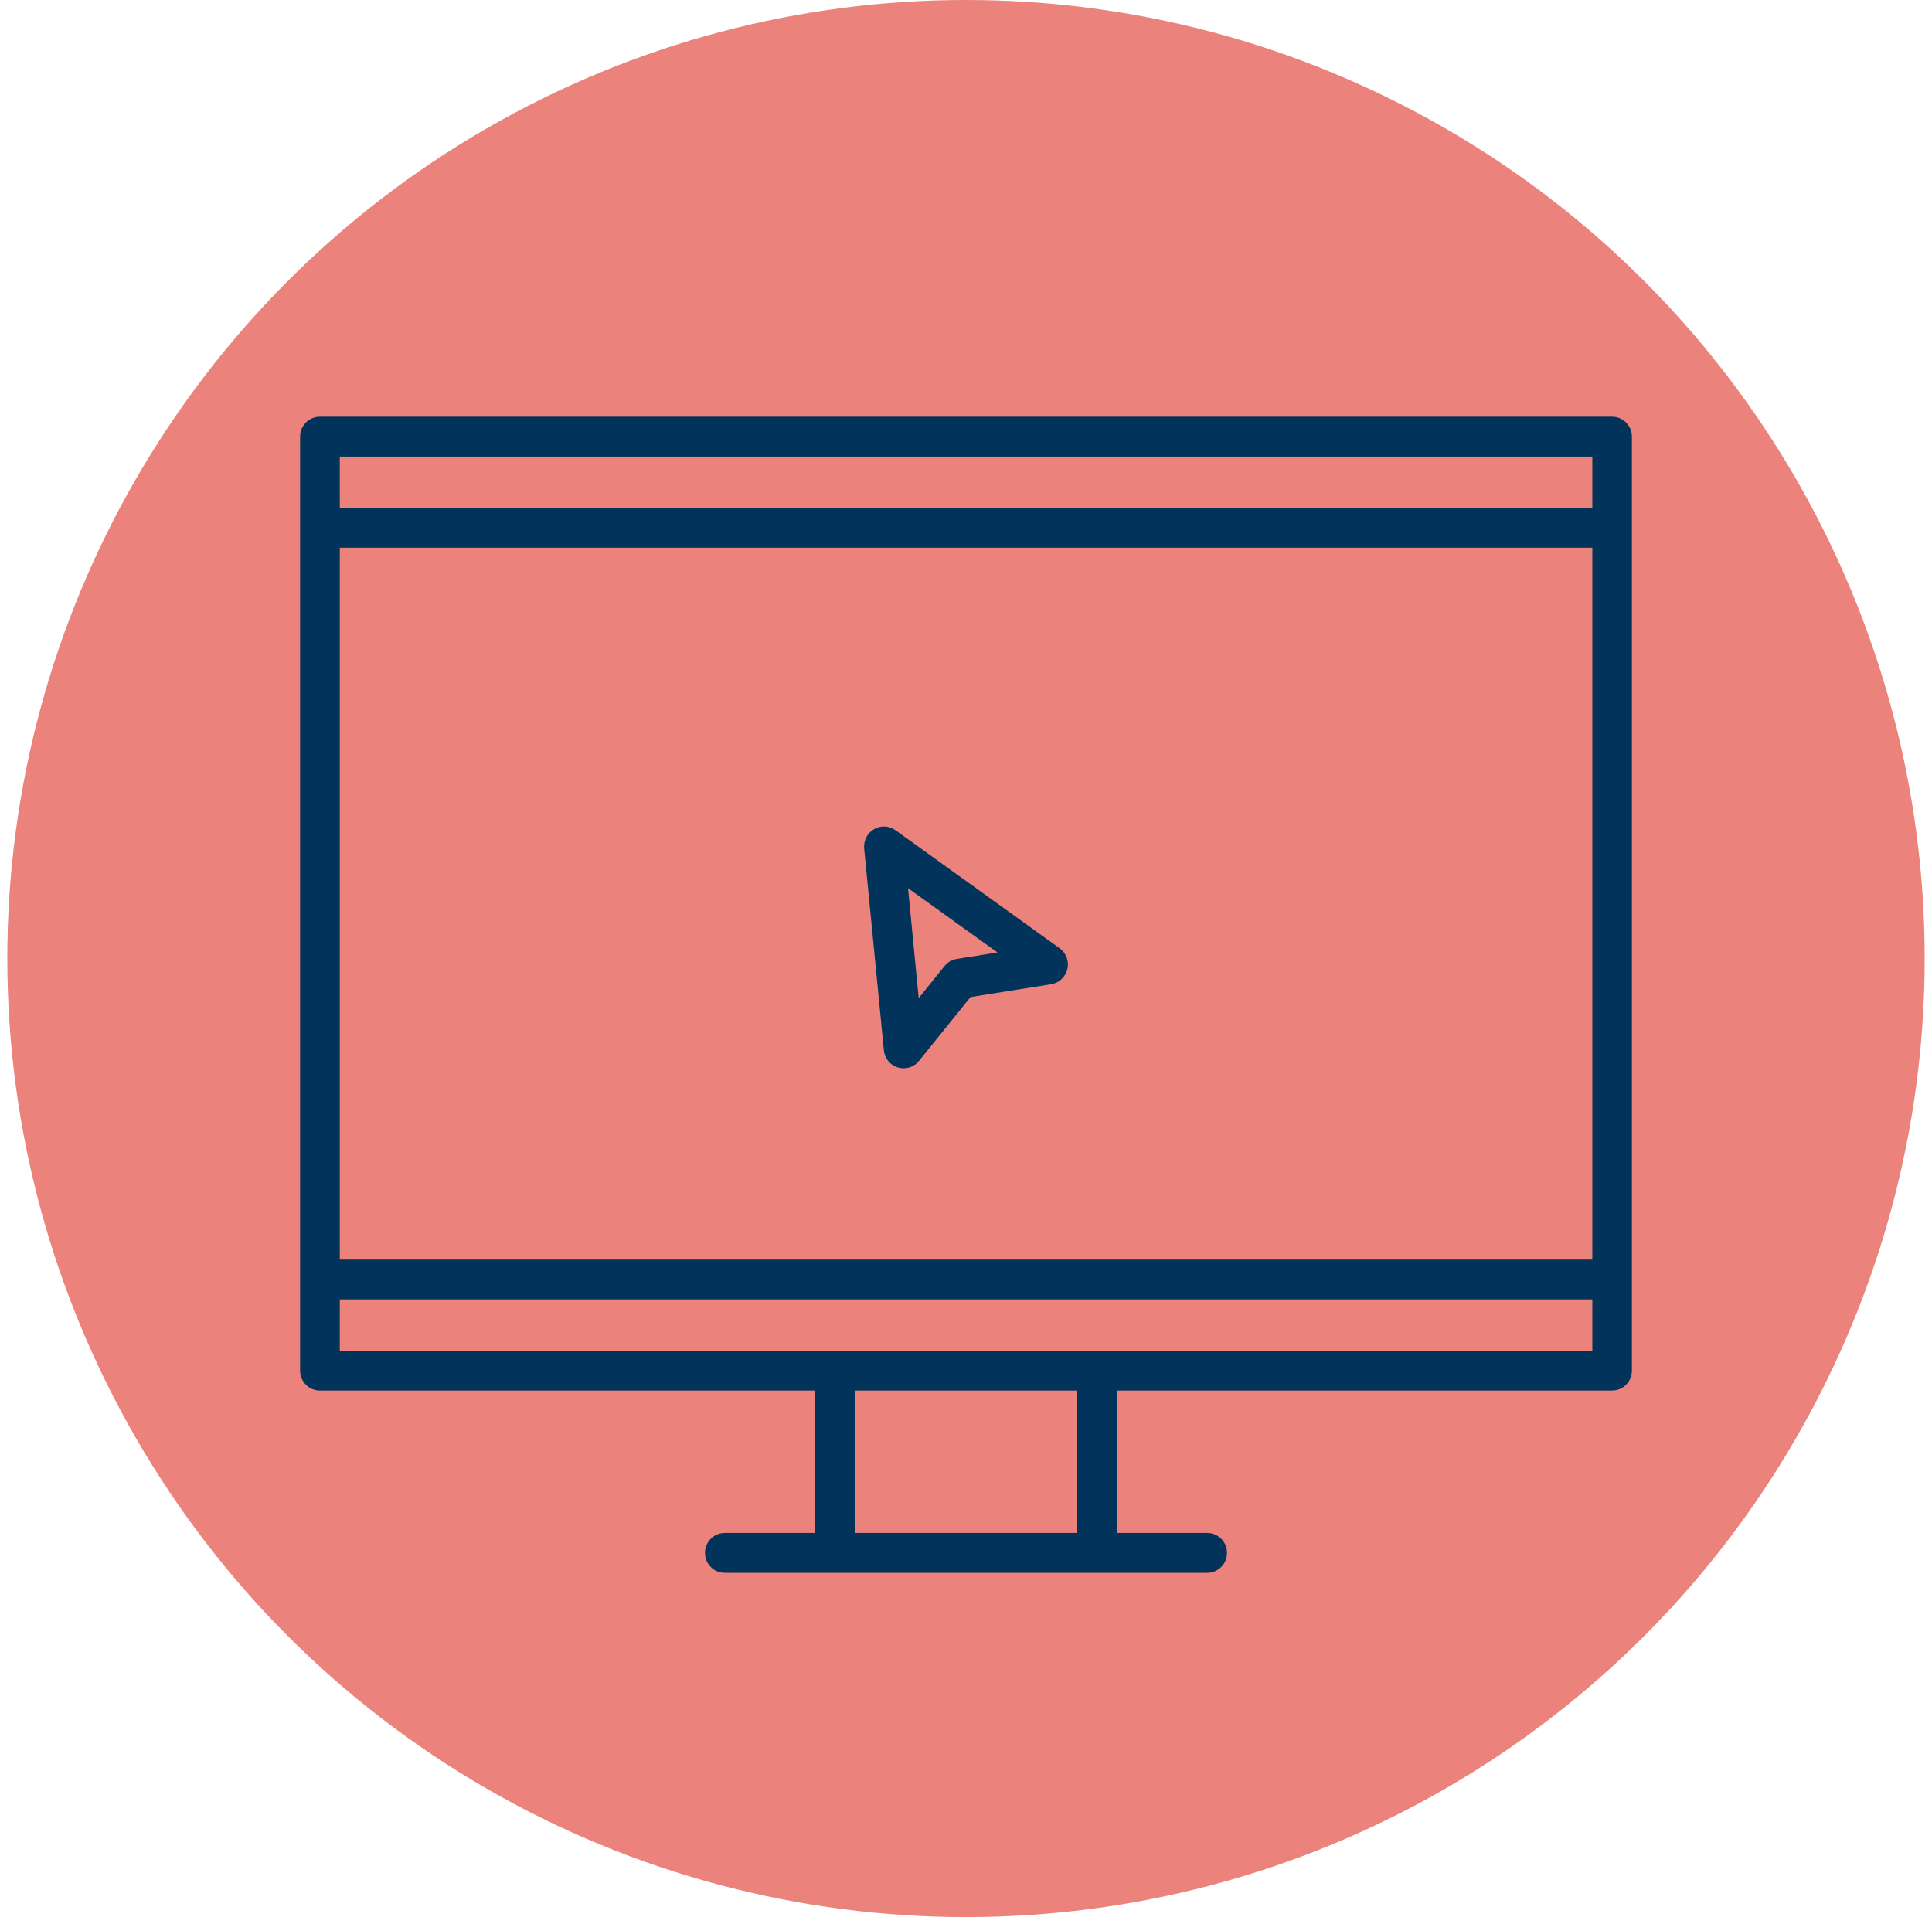
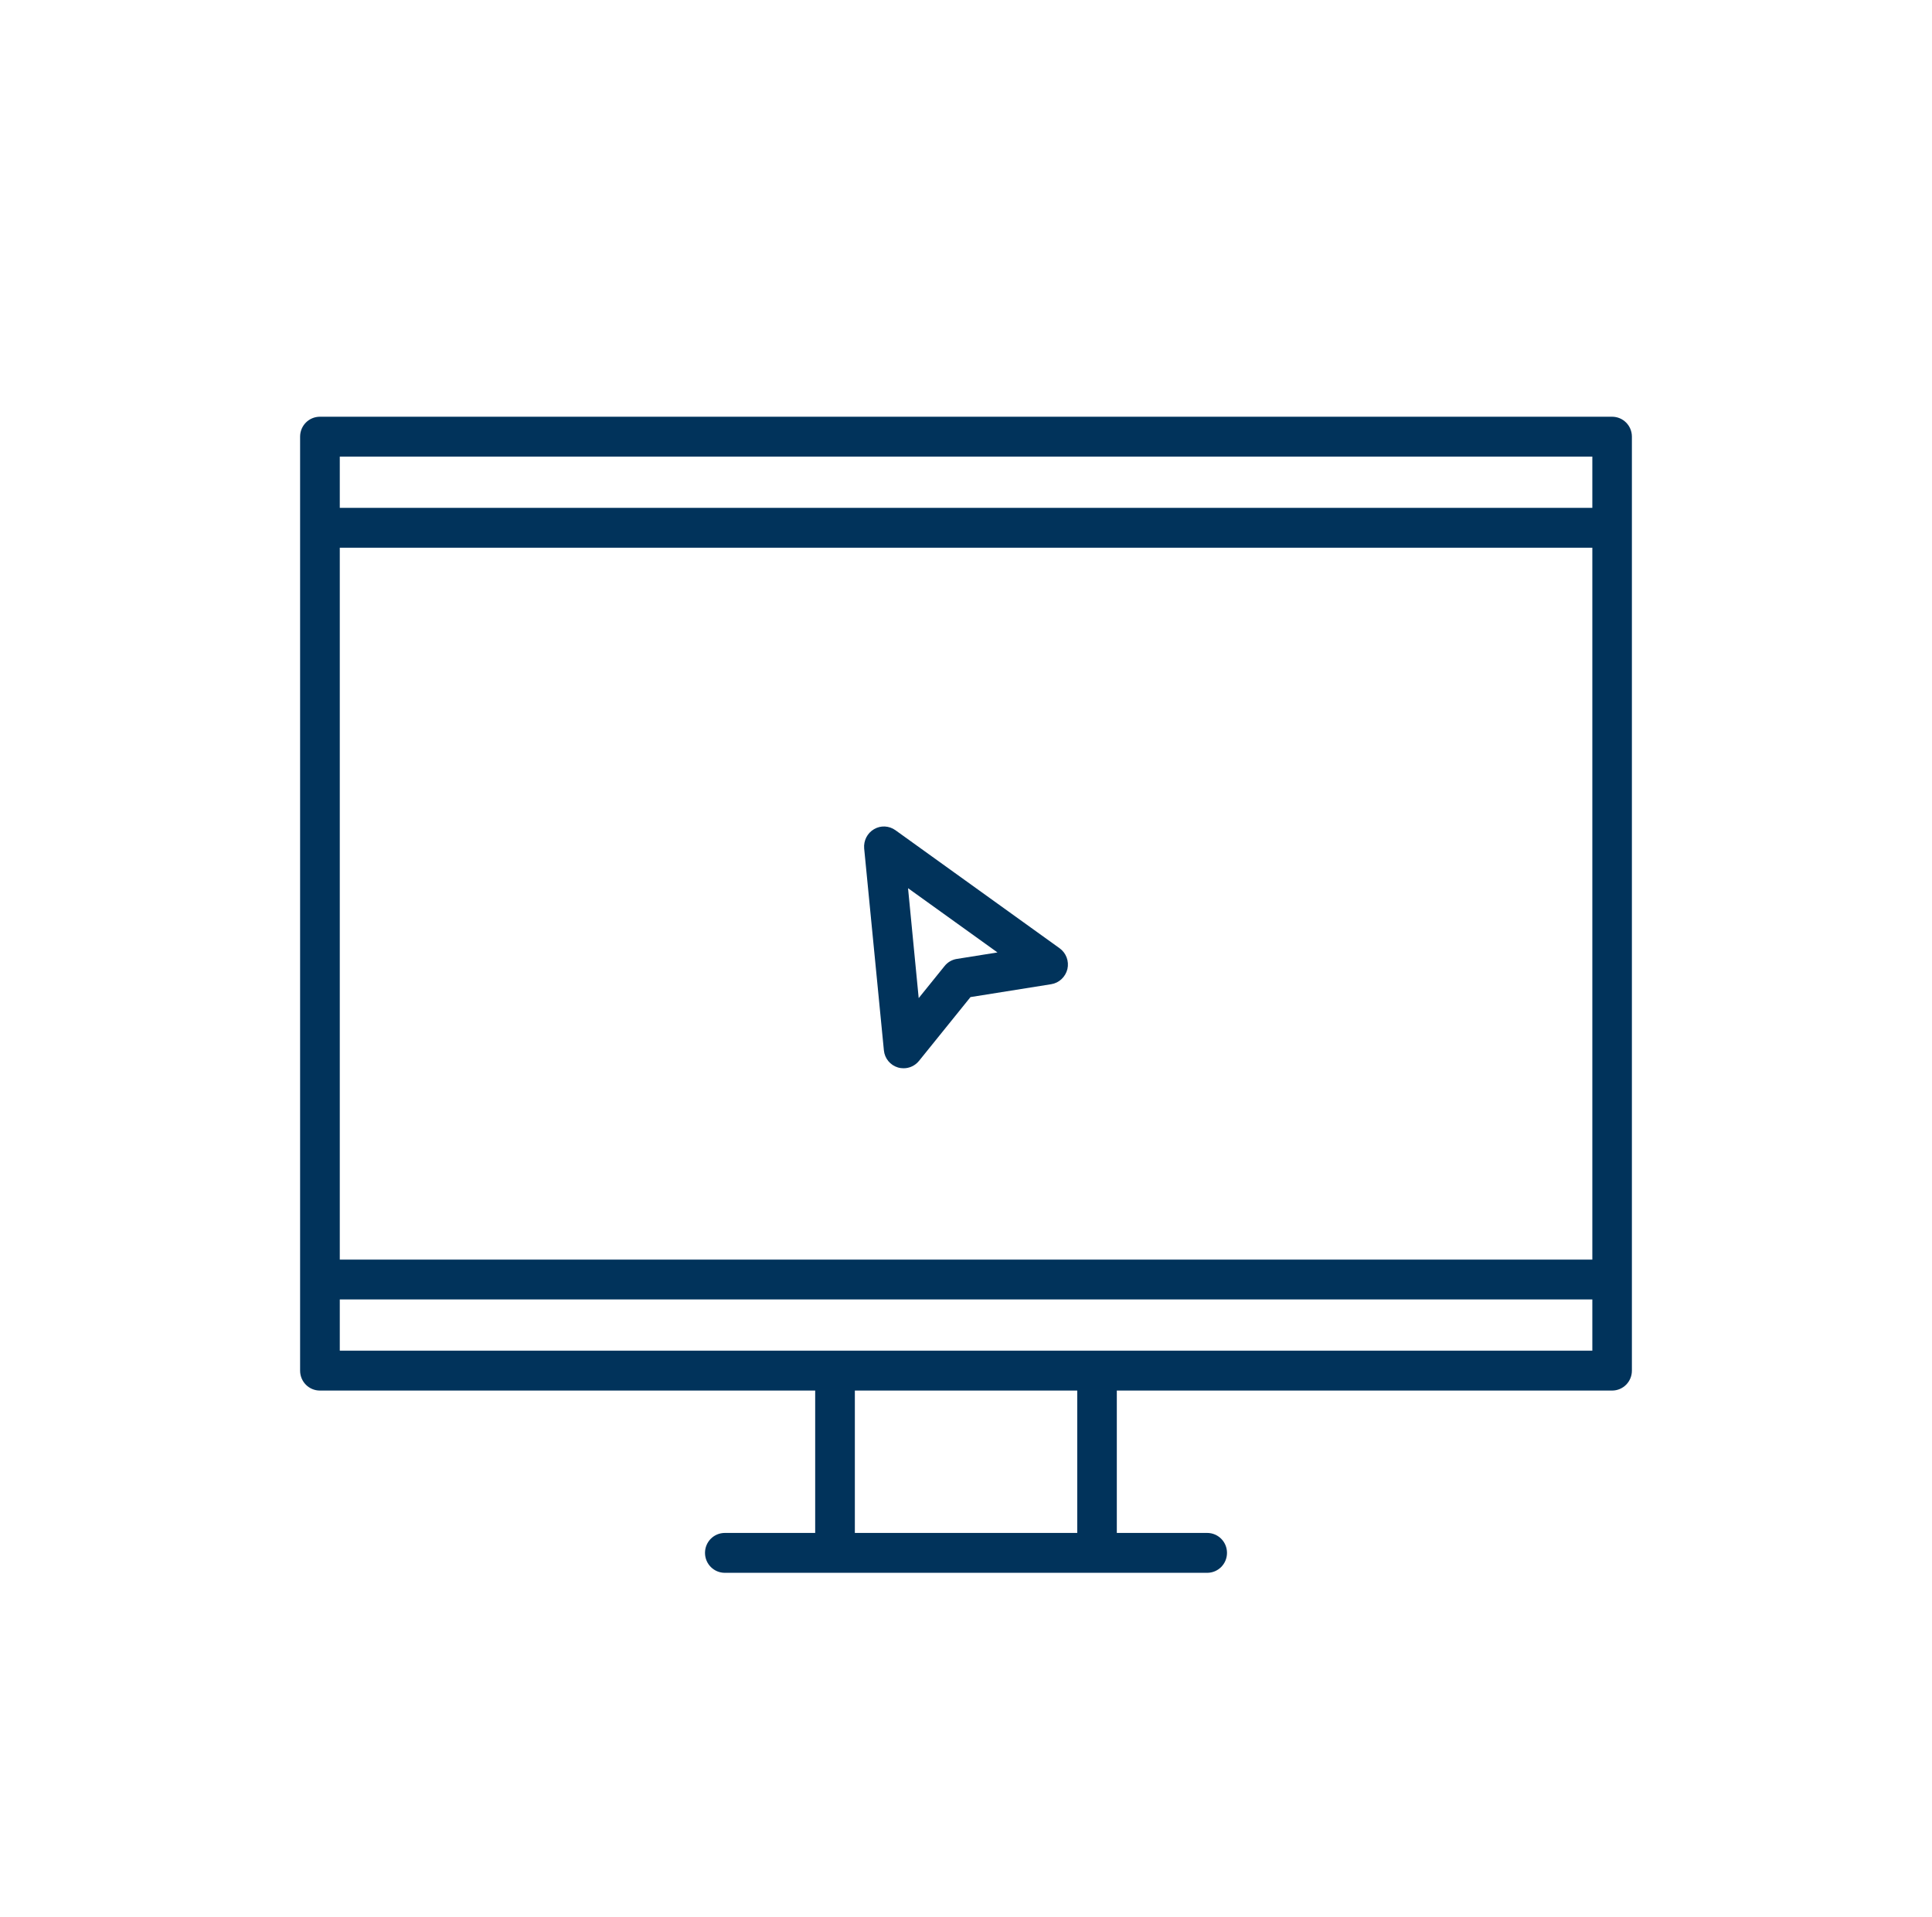
<svg xmlns="http://www.w3.org/2000/svg" width="132" height="131" viewBox="0 0 132 131" fill="none">
-   <circle cx="66" cy="65.5" r="65.5" fill="#EB827B" />
  <path d="M110.149 28.477H21.859C21.108 28.477 20.504 29.084 20.504 29.839V93.661C20.504 94.416 21.108 95.023 21.859 95.023H55.696V104.752H49.523C48.772 104.752 48.168 105.36 48.168 106.114C48.168 106.869 48.772 107.477 49.523 107.477H82.477C83.228 107.477 83.832 106.869 83.832 106.114C83.832 105.36 83.228 104.752 82.477 104.752H76.304V95.023H110.141C110.892 95.023 111.496 94.416 111.496 93.661V29.839C111.496 29.084 110.892 28.477 110.141 28.477H110.149ZM23.215 37.427H108.793V86.073H23.215V37.427ZM108.793 31.201V34.703H23.215V31.201H108.793ZM73.601 104.752H58.406V95.023H73.601V104.752ZM23.215 92.299V88.797H108.793V92.299H23.215Z" fill="#01335B" />
  <path d="M72.402 64.803L61.18 56.732C60.746 56.421 60.173 56.39 59.716 56.662C59.259 56.927 58.996 57.44 59.042 57.977L60.39 71.777C60.444 72.33 60.824 72.789 61.35 72.945C61.482 72.984 61.614 72.999 61.737 72.999C62.14 72.999 62.528 72.82 62.791 72.493L66.307 68.135L71.821 67.255C72.363 67.169 72.797 66.757 72.929 66.22C73.052 65.683 72.843 65.123 72.402 64.803ZM65.37 65.527C65.037 65.582 64.743 65.753 64.533 66.018L62.768 68.205L62.04 60.694L68.15 65.084L65.377 65.527H65.37Z" fill="#01335B" />
</svg>